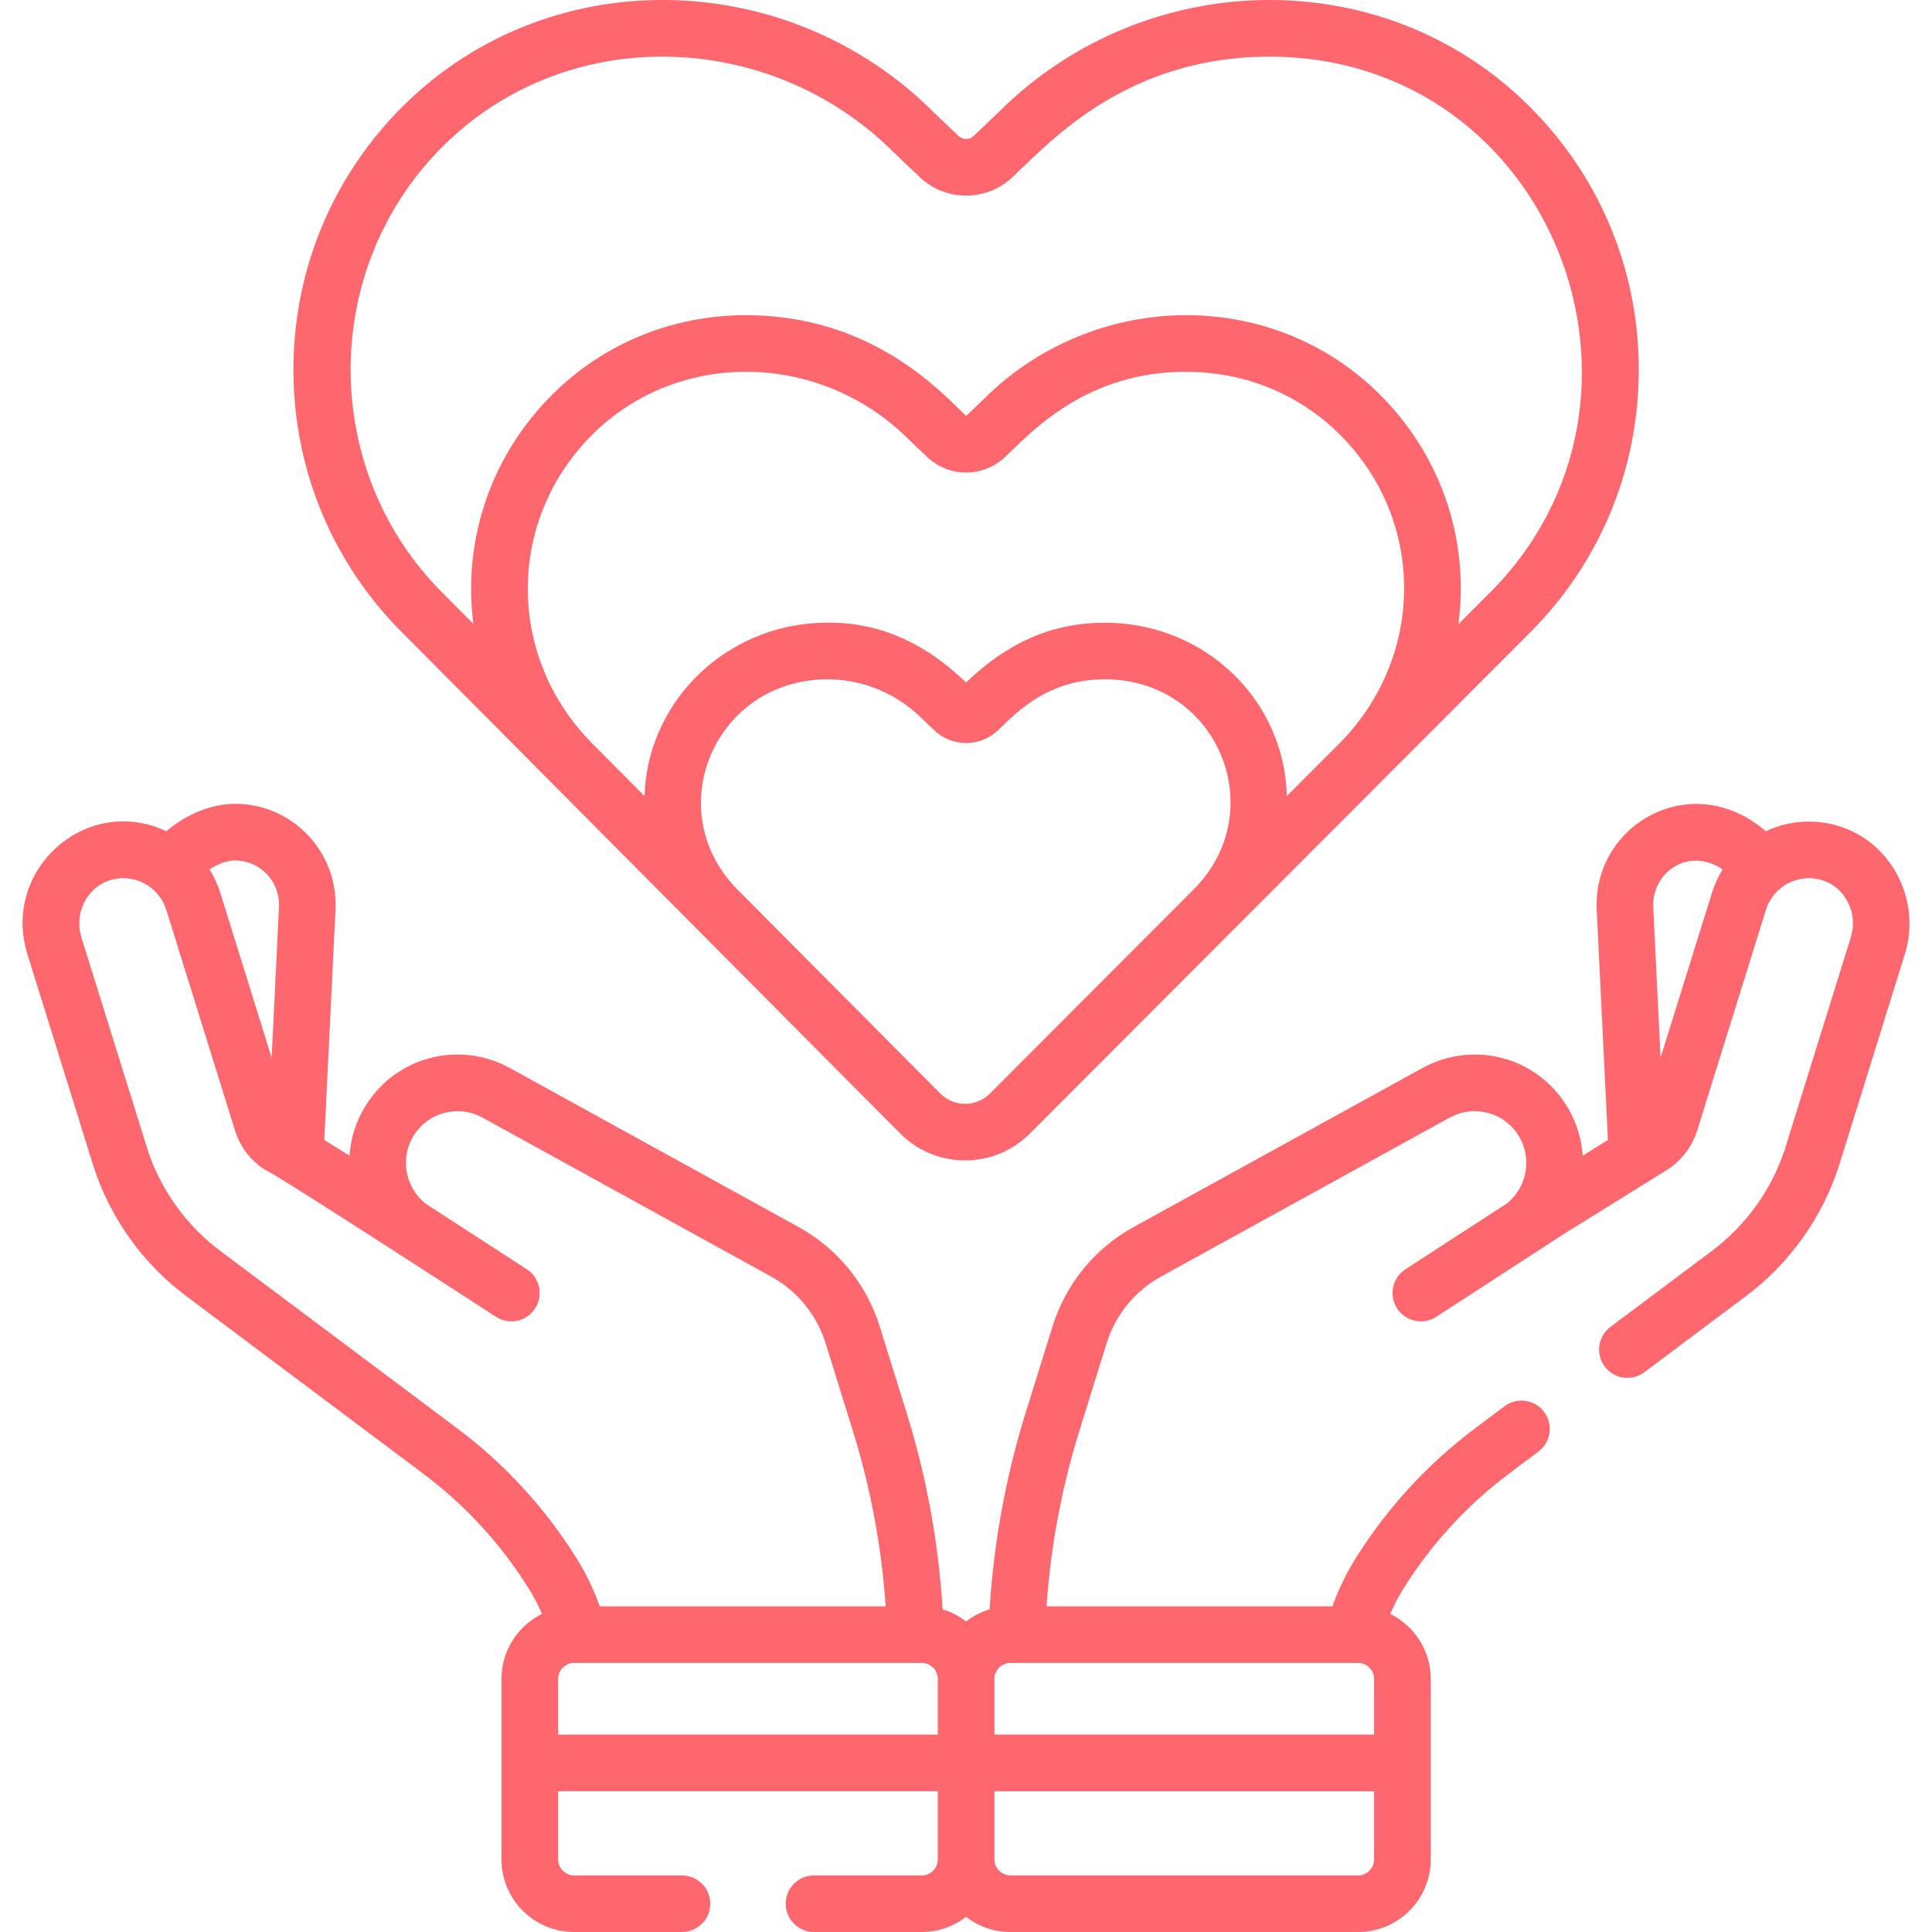
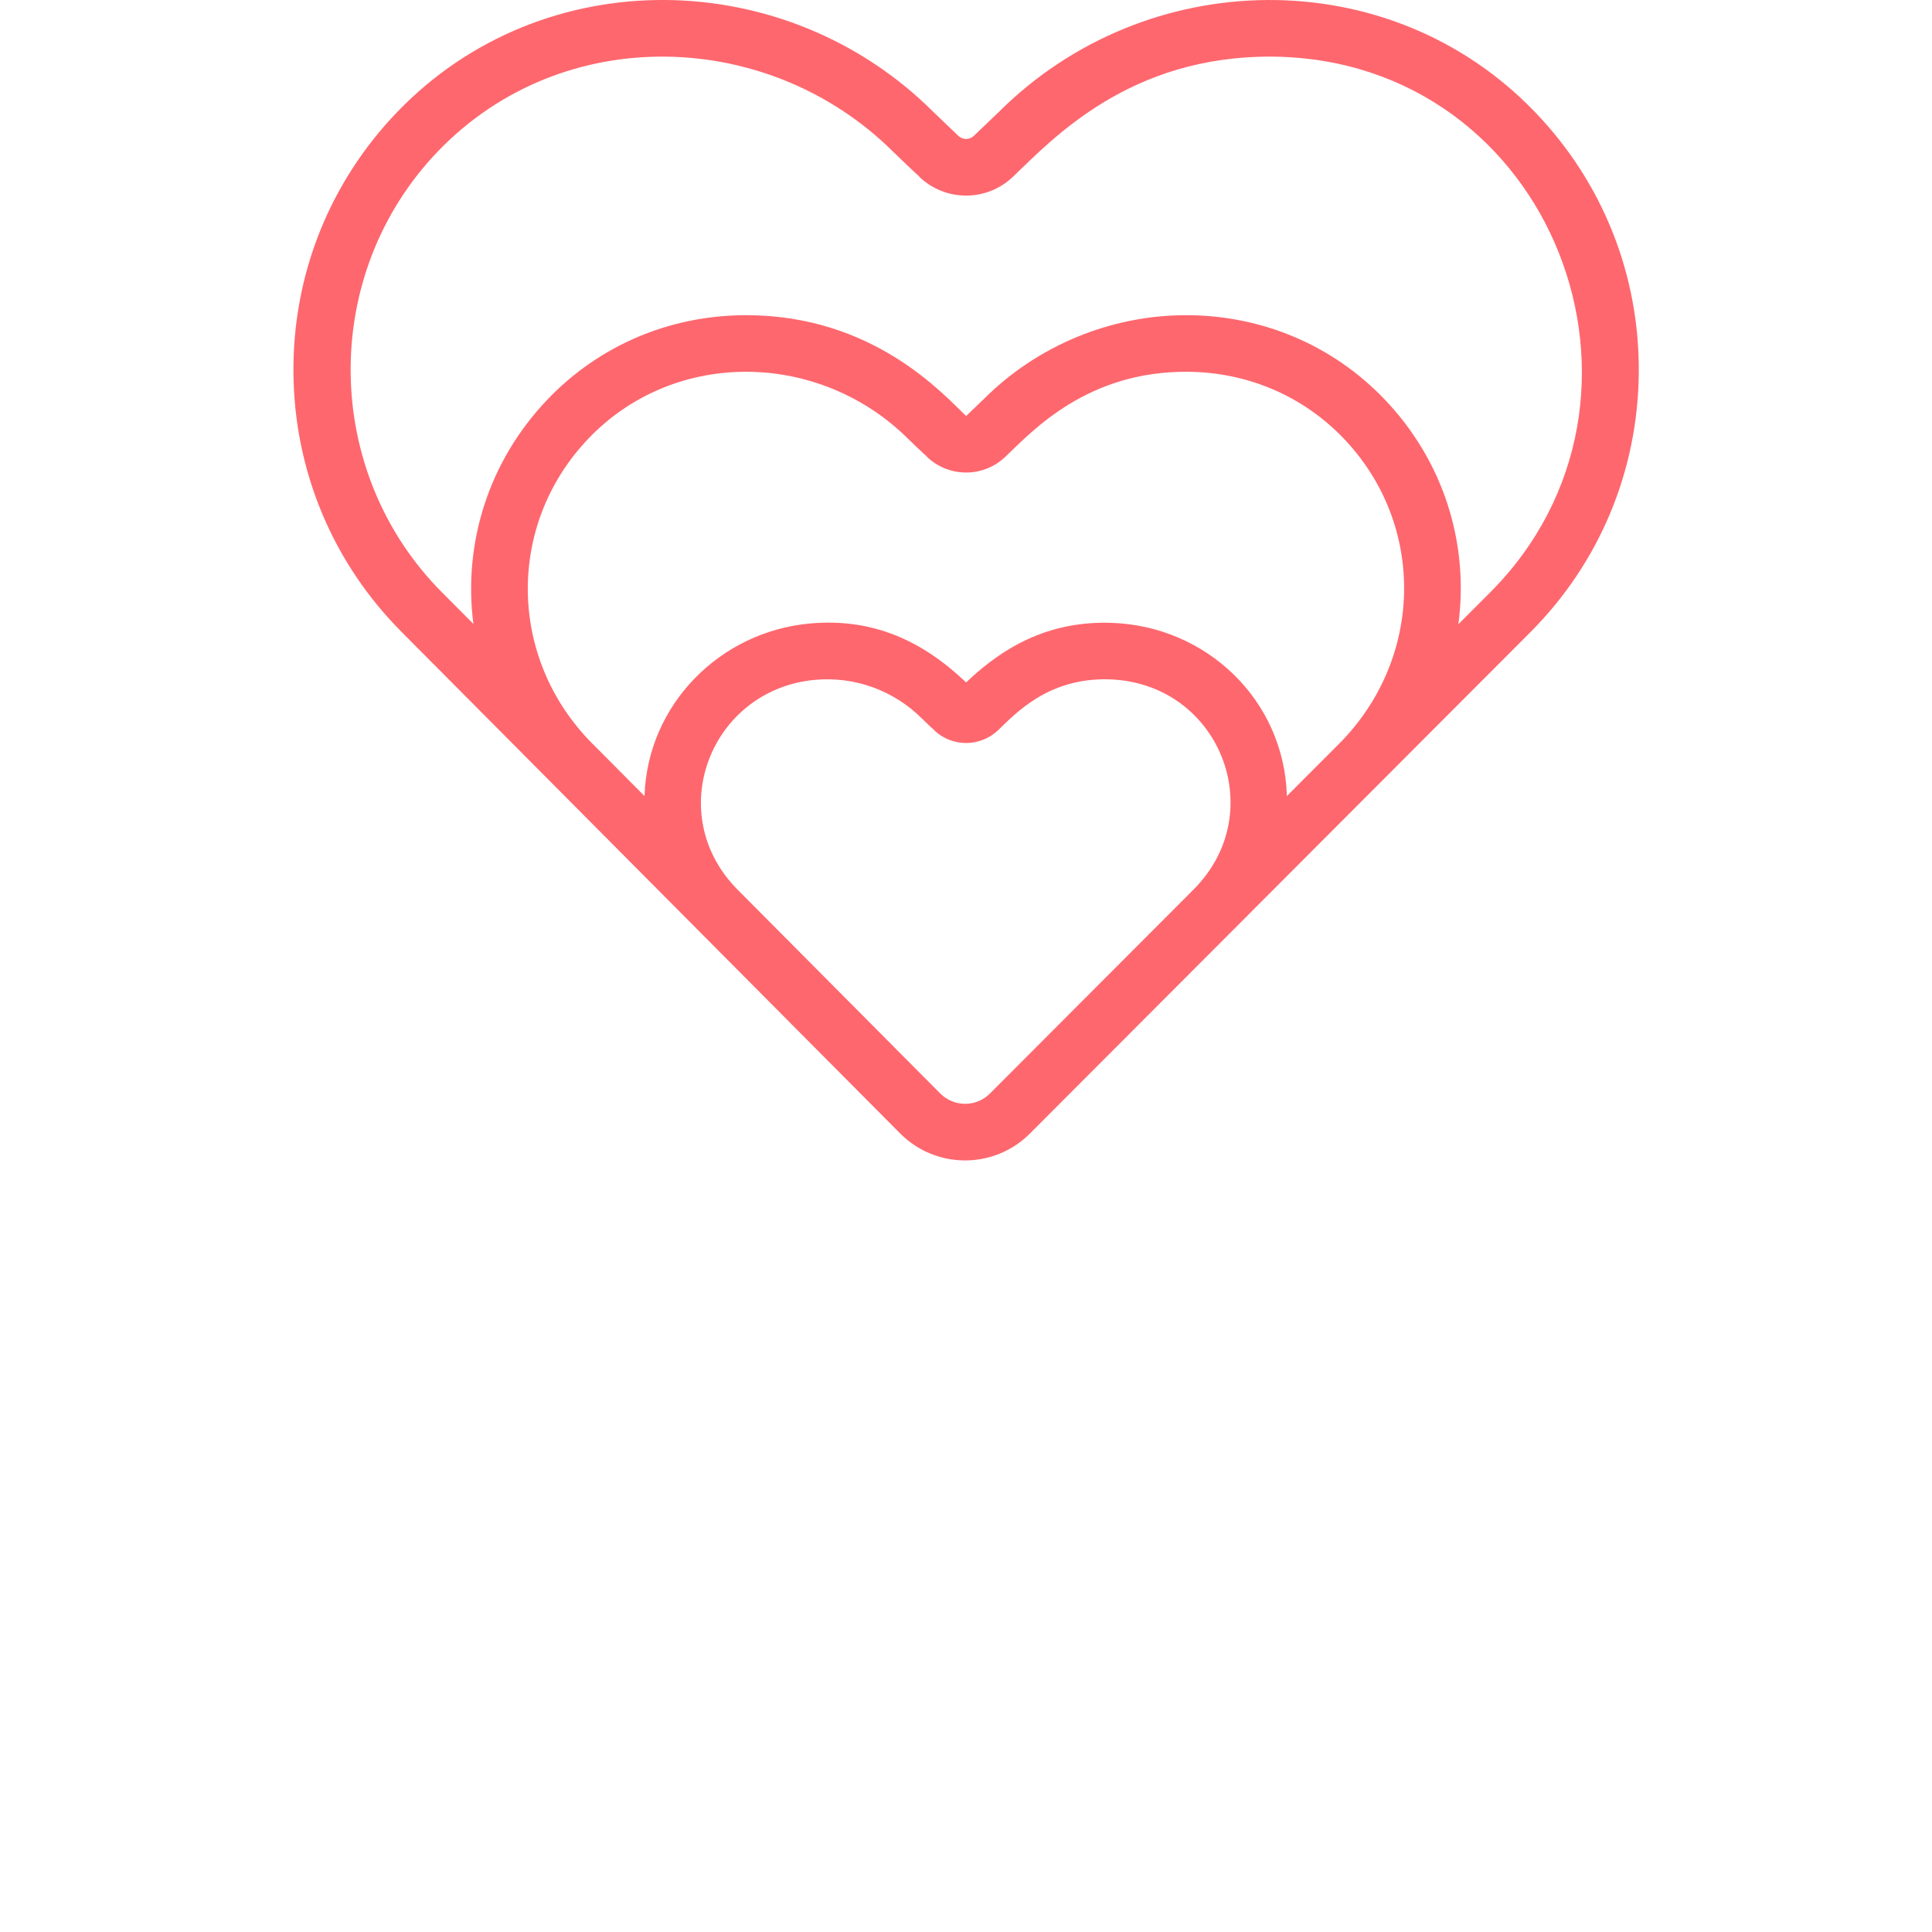
<svg xmlns="http://www.w3.org/2000/svg" width="35" height="35" viewBox="0 0 35 35" fill="none">
-   <path d="M34.508 17.287C34.804 16.336 34.294 15.303 33.371 14.985C32.914 14.827 32.425 14.854 31.989 15.059C30.65 13.903 28.85 14.935 28.926 16.484L29.129 20.652L28.672 20.936C28.652 20.637 28.564 20.34 28.403 20.068C27.86 19.15 26.7 18.835 25.762 19.352L20.542 22.226C19.832 22.617 19.308 23.258 19.067 24.031L18.579 25.598C18.22 26.753 18.002 27.947 17.928 29.155C17.772 29.202 17.628 29.277 17.502 29.375C17.376 29.277 17.232 29.202 17.076 29.155C17.003 27.947 16.784 26.753 16.425 25.598L15.937 24.031C15.696 23.258 15.172 22.617 14.462 22.226L9.243 19.352C8.304 18.835 7.144 19.15 6.601 20.068C6.44 20.34 6.352 20.637 6.332 20.936L5.875 20.652L6.078 16.484C6.128 15.459 5.34 14.598 4.317 14.563C3.867 14.548 3.391 14.735 3.015 15.059C1.562 14.376 0.021 15.761 0.497 17.287L1.68 21.086C1.981 22.053 2.598 22.915 3.413 23.509L7.661 26.692C8.426 27.265 9.072 27.967 9.579 28.779C9.67 28.924 9.75 29.077 9.818 29.237C9.385 29.452 9.085 29.898 9.085 30.413V33.687C9.085 34.411 9.675 35 10.399 35H12.354C12.637 35 12.867 34.771 12.867 34.488C12.867 34.204 12.637 33.975 12.354 33.975H10.399C10.243 33.975 10.111 33.843 10.111 33.687V32.449H16.989V33.687C16.989 33.843 16.858 33.975 16.702 33.975H14.746C14.463 33.975 14.234 34.204 14.234 34.488C14.234 34.771 14.463 35 14.746 35H16.702C17.003 35 17.28 34.897 17.502 34.726C17.724 34.897 18.001 35 18.303 35H24.606C25.33 35 25.919 34.411 25.919 33.687C25.919 33.046 25.919 31.063 25.919 30.413C25.919 29.898 25.619 29.452 25.186 29.237C25.255 29.077 25.334 28.924 25.425 28.779C25.933 27.967 26.578 27.265 27.343 26.692L27.87 26.297C28.097 26.127 28.143 25.806 27.973 25.579C27.803 25.352 27.482 25.306 27.255 25.476L26.729 25.871C25.862 26.52 25.131 27.316 24.556 28.235C24.387 28.505 24.248 28.794 24.139 29.1H18.959C19.034 28.014 19.235 26.941 19.559 25.903L20.047 24.336C20.208 23.817 20.56 23.387 21.037 23.124L26.256 20.25C26.706 20.002 27.261 20.151 27.52 20.59C27.752 20.982 27.668 21.483 27.322 21.782C27.315 21.788 27.309 21.794 27.303 21.799L25.461 22.994C25.223 23.148 25.156 23.466 25.31 23.703C25.408 23.855 25.572 23.937 25.74 23.937C25.836 23.937 25.933 23.911 26.019 23.855L28.338 22.35L29.884 21.39L30.193 21.198L30.193 21.198C30.226 21.177 30.258 21.156 30.289 21.132C30.389 21.057 30.477 20.966 30.551 20.866C30.635 20.752 30.702 20.623 30.745 20.485L31.991 16.484C32.126 16.051 32.595 15.802 33.036 15.954C33.441 16.094 33.662 16.555 33.529 16.982L32.346 20.781C32.109 21.539 31.625 22.215 30.977 22.688L29.174 24.039C28.948 24.208 28.902 24.53 29.071 24.756C29.241 24.983 29.562 25.029 29.789 24.859L31.586 23.513C32.406 22.915 33.023 22.053 33.325 21.086L34.508 17.287ZM4.282 15.588C4.73 15.604 5.076 15.979 5.054 16.434L4.921 19.161L3.992 16.179C3.948 16.035 3.879 15.883 3.797 15.75C3.954 15.645 4.129 15.582 4.282 15.588ZM8.276 25.871L4.022 22.685C3.379 22.215 2.895 21.539 2.659 20.781L1.475 16.982C1.342 16.555 1.563 16.094 1.968 15.954C2.405 15.803 2.877 16.046 3.013 16.484L4.259 20.485V20.485V20.486C4.352 20.782 4.547 21.034 4.811 21.198C4.892 21.198 8.919 23.811 8.985 23.855C9.223 24.009 9.54 23.941 9.694 23.704C9.849 23.466 9.781 23.149 9.543 22.994L7.701 21.8C7.695 21.794 7.689 21.788 7.683 21.782C7.336 21.483 7.252 20.982 7.484 20.59C7.743 20.152 8.298 20.002 8.748 20.25L13.967 23.124C14.444 23.387 14.796 23.817 14.957 24.336L15.445 25.903C15.769 26.941 15.97 28.015 16.045 29.1H10.865C10.756 28.794 10.617 28.505 10.448 28.235C9.874 27.316 9.143 26.52 8.276 25.871ZM16.989 31.424H10.111V30.413C10.111 30.257 10.243 30.126 10.399 30.126H16.701C16.858 30.126 16.989 30.257 16.989 30.413V31.424ZM24.893 33.687C24.893 33.843 24.762 33.975 24.605 33.975H18.303C18.147 33.975 18.015 33.843 18.015 33.687V32.45H24.893V33.687ZM24.605 30.126C24.762 30.126 24.893 30.257 24.893 30.413V31.424H18.015V30.413C18.015 30.257 18.147 30.126 18.303 30.126H24.605ZM31.012 16.179L30.083 19.161L29.95 16.434C29.92 15.823 30.572 15.325 31.207 15.75C31.127 15.88 31.058 16.032 31.012 16.179Z" fill="#FE676E" />
  <path d="M18.093 2.03L17.642 2.461C17.564 2.536 17.44 2.536 17.362 2.461C17.362 2.461 17.361 2.461 17.361 2.461C17.354 2.454 16.954 2.071 16.911 2.03C14.246 -0.631 9.845 -0.722 7.197 2.028C5.968 3.305 5.3 4.985 5.316 6.759C5.332 8.536 6.032 10.206 7.288 11.461C7.763 11.94 15.678 19.9 16.307 20.533C16.954 21.184 18.008 21.186 18.658 20.535L27.715 11.462C28.972 10.206 29.672 8.536 29.688 6.759C29.704 4.985 29.036 3.305 27.806 2.028V2.028C25.162 -0.719 20.761 -0.633 18.093 2.03ZM21.623 16.114L17.933 19.811C17.684 20.059 17.282 20.059 17.034 19.81L13.362 16.117C11.995 14.74 12.873 12.489 14.766 12.316C15.488 12.251 16.194 12.509 16.704 13.019L16.705 13.019C16.742 13.056 16.872 13.182 16.923 13.225L16.921 13.227C17.247 13.538 17.757 13.538 18.083 13.227C18.403 12.921 18.993 12.276 20.091 12.307C22.085 12.367 23.026 14.709 21.623 16.114ZM24.255 13.478L23.313 14.421C23.265 12.681 21.854 11.334 20.122 11.283C19.078 11.252 18.247 11.65 17.502 12.363C16.71 11.606 15.807 11.192 14.673 11.295C13.039 11.444 11.728 12.767 11.676 14.421L10.728 13.468C9.195 11.924 9.17 9.493 10.671 7.934C11.405 7.171 12.403 6.746 13.48 6.735C13.493 6.735 13.506 6.735 13.518 6.735C14.611 6.735 15.678 7.177 16.451 7.95L16.452 7.95C16.501 7.999 16.723 8.212 16.792 8.271L16.789 8.273C17.189 8.656 17.815 8.656 18.215 8.273C18.72 7.79 19.707 6.72 21.524 6.735C22.601 6.745 23.599 7.171 24.333 7.934C25.835 9.494 25.8 11.929 24.255 13.478ZM26.99 10.738L26.42 11.308C26.613 9.865 26.166 8.36 25.072 7.223V7.223C24.145 6.26 22.888 5.723 21.534 5.71C21.517 5.71 21.502 5.71 21.486 5.71C20.125 5.71 18.796 6.259 17.831 7.221L17.506 7.533C17.504 7.535 17.5 7.535 17.498 7.532C17.079 7.133 15.816 5.71 13.518 5.71C13.502 5.71 13.486 5.71 13.47 5.71C12.116 5.723 10.859 6.26 9.932 7.223C8.838 8.359 8.389 9.862 8.576 11.303L8.014 10.738C5.829 8.552 5.794 4.965 7.936 2.739C10.207 0.381 13.953 0.523 16.19 2.759L16.191 2.759C16.252 2.82 16.569 3.124 16.656 3.199L16.653 3.202C17.129 3.657 17.875 3.657 18.351 3.202C19.076 2.509 20.467 1.007 23.053 1.026C28.135 1.074 30.496 7.232 26.99 10.738Z" fill="#FE676E" />
</svg>